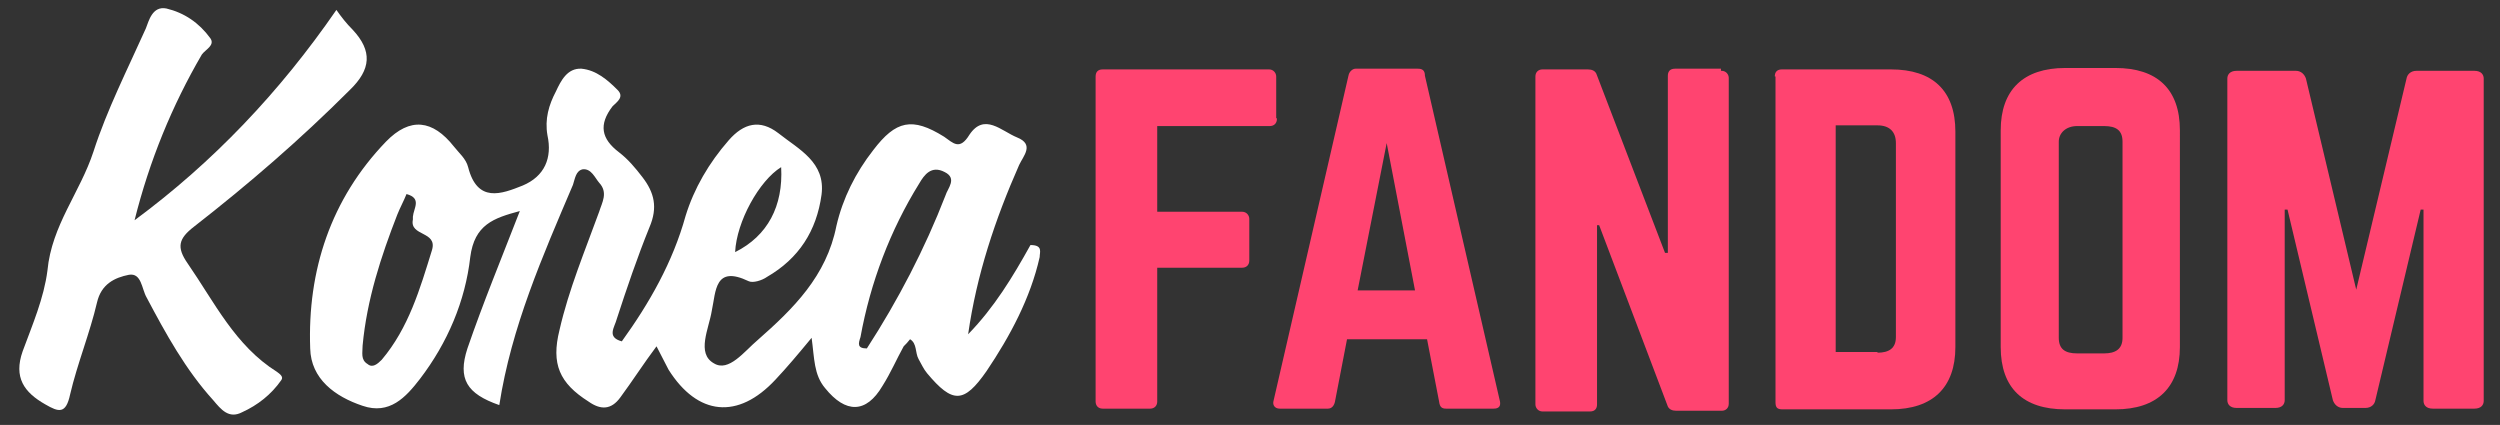
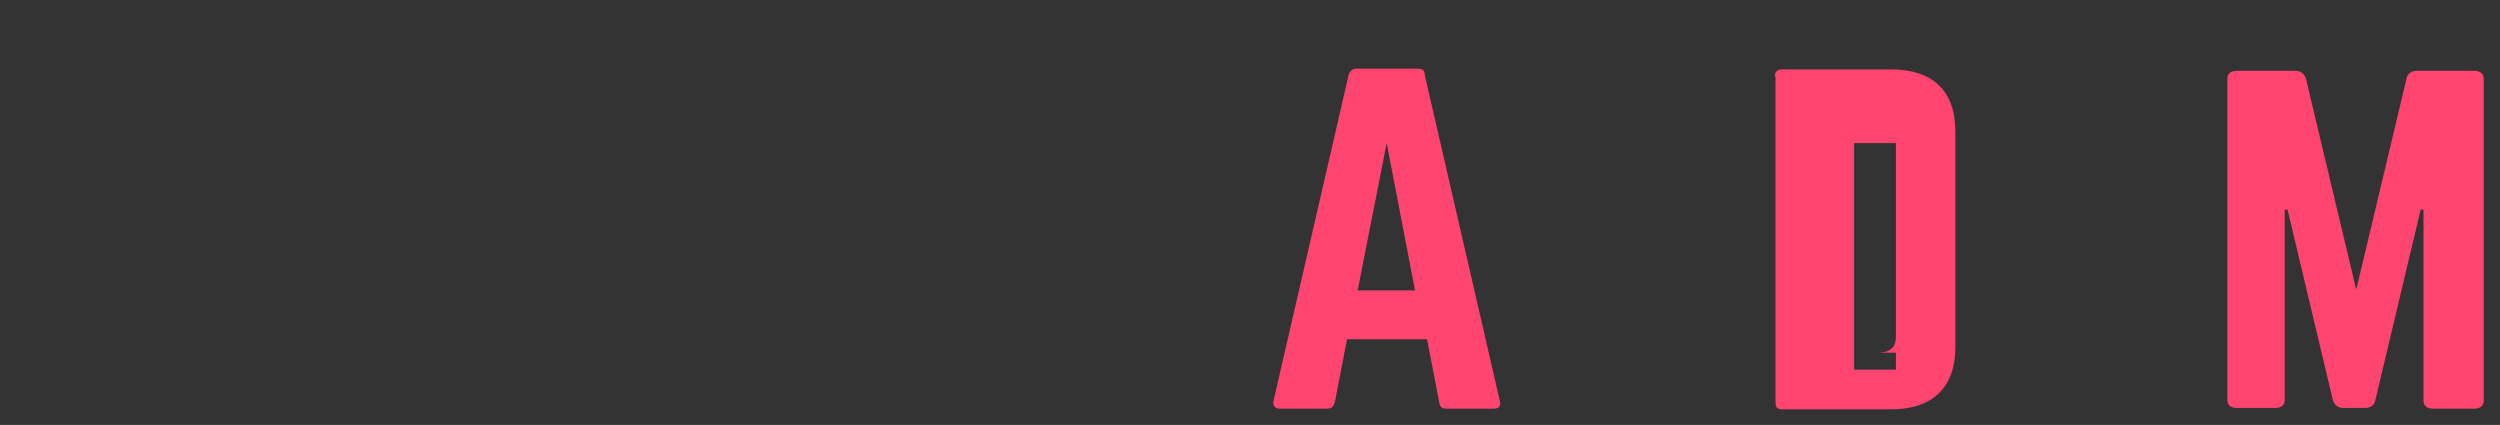
<svg xmlns="http://www.w3.org/2000/svg" version="1.1" id="Layer_1" x="0px" y="0px" viewBox="0 0 353 60" style="enable-background:new 0 0 353 60;" xml:space="preserve">
  <rect x="0" y="0" width="353" height="60" fill="#333333" stroke="none" />
  <style type="text/css">
	.st0{fill:#FF4470;}
	.st1{fill:#FFFFFF;}
</style>
  <g>
-     <path class="st0" d="M180.3,16.8c0,0.6-0.4,1-1,1h-15.9v12.1h12c0.6,0,1,0.5,1,1v5.9c0,0.6-0.4,1-1,1h-12v18.9c0,0.6-0.4,1-1,1   h-6.7c-0.7,0-1-0.5-1-1V10.8c0-0.6,0.3-1,1-1h23.5c0.6,0,1,0.5,1,1v5.9h0.1V16.8z" />
    <path class="st0" d="M204.2,57.7c-0.6,0-0.9-0.2-1-1l-1.7-8.8h-11.3l-1.7,8.8c-0.1,0.5-0.4,1-1,1h-6.8c-0.7,0-1-0.5-0.9-1l10.6-46   c0.1-0.6,0.6-1,1-1h8.8c0.6,0,1,0.2,1,1l10.6,46c0.1,0.6-0.1,1-0.9,1H204.2z M195.8,20.2L191.7,41h8.1L195.8,20.2z" />
-     <path class="st0" d="M243.1,10c0.6,0,1,0.5,1,1v46c0,0.6-0.4,1-1,1h-6.4c-0.6,0-1-0.2-1.2-0.6l-9.7-25.6h-0.3v25.3c0,0.6-0.3,1-1,1   h-6.7c-0.6,0-1-0.5-1-1V10.8c0-0.6,0.4-1,1-1h6.4c0.6,0,1,0.2,1.2,0.6l9.7,25.3h0.4v-25c0-0.6,0.3-1,1-1h6.5V10z" />
-     <path class="st0" d="M250.6,10.8c0-0.6,0.3-1,1-1H267c5.9,0,9.1,3,9.1,8.8V49c0,5.7-3.2,8.8-9.1,8.8h-15.3c-0.7,0-1-0.2-1-1V10.8z    M265.1,49.8c1.6,0,2.6-0.6,2.6-2.2V20.2c0-1.6-0.9-2.5-2.6-2.5h-5.9v32h5.9V49.8z" />
-     <path class="st0" d="M282.5,18.4c0-5.7,3.2-8.8,9.1-8.8h7.1c5.9,0,9.1,3,9.1,8.8V49c0,5.7-3.2,8.8-9.1,8.8h-7.1   c-5.9,0-9.1-3-9.1-8.8V18.4z M297.1,49.9c1.6,0,2.6-0.6,2.6-2.2V20c0-1.6-0.9-2.2-2.6-2.2h-3.8c-1.6,0-2.6,1-2.6,2.2v27.7   c0,1.6,0.9,2.2,2.6,2.2H297.1z" />
+     <path class="st0" d="M250.6,10.8c0-0.6,0.3-1,1-1H267c5.9,0,9.1,3,9.1,8.8V49c0,5.7-3.2,8.8-9.1,8.8h-15.3c-0.7,0-1-0.2-1-1V10.8z    M265.1,49.8c1.6,0,2.6-0.6,2.6-2.2V20.2h-5.9v32h5.9V49.8z" />
    <path class="st0" d="M349.4,10c0.9,0,1.3,0.5,1.3,1.1v45.5c0,0.6-0.4,1.1-1.3,1.1h-5.9c-0.9,0-1.3-0.5-1.3-1.1V29.6h-0.4l-6.4,26.9   c-0.1,0.6-0.6,1.1-1.4,1.1h-3.2c-0.7,0-1.2-0.5-1.4-1.1l-6.4-26.9h-0.4v26.9c0,0.6-0.4,1.1-1.3,1.1h-5.5c-0.9,0-1.3-0.5-1.3-1.1   V11.1c0-0.6,0.4-1.1,1.3-1.1h8.4c0.7,0,1.2,0.5,1.4,1.1l7.1,29.8l7.1-29.8c0.1-0.6,0.6-1.1,1.4-1.1C341.1,10,349.4,10,349.4,10z" />
  </g>
  <g>
-     <path class="st1" d="M19,31.1C30.1,22.9,39.5,13,47.5,1.4c0.7,1,1.4,1.9,2.3,2.8c2.8,3,2.6,5.6-0.4,8.5c-7,7-14.3,13.3-22,19.3   c-2.2,1.7-2.5,2.9-0.9,5.2c3.8,5.5,6.7,11.6,12.6,15.3c0.4,0.3,1,0.7,0.6,1.2c-1.4,2-3.3,3.5-5.5,4.5c-1.9,1-3-0.4-4.1-1.7   c-3.9-4.3-6.7-9.4-9.4-14.5c-0.7-1.2-0.7-3.5-2.5-3.2c-2,0.4-3.9,1.3-4.5,3.9c-1,4.3-2.8,8.7-3.8,13c-0.6,2.8-1.6,2.5-3.5,1.4   c-3-1.7-4.5-3.8-3.2-7.5c1.4-3.8,3-7.5,3.5-11.4c0.6-6.4,4.6-11,6.5-16.8c1.9-5.9,4.8-11.6,7.4-17.4c0.4-1,0.9-3.2,2.9-2.8   c2.5,0.6,4.6,2,6.2,4.2c0.7,1-0.7,1.6-1.2,2.3C24.3,14.9,21.1,22.7,19,31.1z" />
-     <path class="st1" d="M145.5,34.6c-2.5,4.5-5.1,8.8-8.8,12.6c1.2-8.4,3.8-16.2,7.2-23.9c0.6-1.3,2.2-2.9-0.3-3.9   c-2.2-0.9-4.6-3.5-6.7-0.4c-1.4,2.3-2.3,1.2-3.6,0.3c-4.5-2.8-6.8-2.3-10,1.9c-2.5,3.2-4.3,6.8-5.2,10.7   c-1.4,7.1-6.1,11.7-11.1,16.1c-1.9,1.6-4.1,4.6-6.2,3.3c-2.5-1.4-0.7-4.9-0.3-7.4c0.6-2.8,0.4-6.5,5.2-4.2c0.6,0.3,1.9-0.1,2.6-0.6   c4.5-2.6,7-6.5,7.7-11.6c0.6-4.6-3.2-6.4-6.1-8.7c-2.6-2-4.9-1.4-7,1c-2.8,3.2-4.9,6.8-6.1,10.7C95,37,91.7,42.8,87.8,48.2   c-2.2-0.6-1-2-0.7-3.2c1.4-4.3,2.9-8.7,4.6-12.9c1.2-2.8,0.7-4.9-1-7.1c-1-1.3-2-2.5-3.3-3.5c-2.5-1.9-2.9-3.9-0.9-6.5   c0.6-0.6,1.7-1.3,0.7-2.3c-1.4-1.4-3-2.8-5.1-3c-2-0.1-2.9,1.7-3.6,3.2c-1,1.9-1.6,3.9-1.2,6.2c0.7,3.2-0.4,5.8-3.5,7.1   c-3,1.2-6.4,2.5-7.7-2.6c-0.3-1.2-1.3-2-2-2.9c-3-3.8-6.2-4.2-9.6-0.7c-7.8,8.1-11.1,18.2-10.7,29.2c0.1,4.3,3.5,6.8,7.4,8.1   c3.8,1.3,6.1-1.2,8.1-3.8c3.9-5.1,6.4-11,7.1-17.2c0.6-4.6,3.3-5.5,7-6.5c-2.6,6.7-5.2,13-7.4,19.4c-1.4,4.3-0.1,6.4,4.5,8   c1.7-11,6.1-21,10.4-31.1c0.3-0.9,0.4-2,1.4-2.2c1.2-0.1,1.7,1.2,2.3,1.9c1.3,1.4,0.4,2.8,0,4.1c-2,5.5-4.3,11-5.6,16.7   c-1.2,4.8,0,7.5,4.1,10.1c1.7,1.2,3.2,1.2,4.5-0.6c1.7-2.3,3.3-4.8,5.1-7.2c0.6,1.2,1.2,2.3,1.7,3.3c4.1,6.5,9.8,7.1,15.1,1.4   c1.6-1.7,3.2-3.6,5.1-5.9c0.4,2.9,0.3,5.2,1.9,7.1c2.9,3.6,5.8,3.6,8.1-0.3c1.2-1.9,2-3.8,3-5.6c0.3-0.3,0.6-0.6,0.9-1   c1,0.6,0.7,1.9,1.2,2.8c0.4,0.7,0.7,1.4,1.2,2c3.6,4.3,5.2,4.3,8.4-0.3c3.3-4.9,6.2-10.3,7.5-16.1   C146.8,35.6,147.3,34.6,145.5,34.6z M110.3,23.6c0.3,5.5-1.9,9.7-6.5,12C104,31.3,107.2,25.5,110.3,23.6z M61,35.3   c-1.7,5.5-3.3,11-7.1,15.5c-0.6,0.6-1.3,1.2-2,0.6c-1-0.6-0.7-1.6-0.7-2.6c0.6-6.5,2.6-12.6,4.9-18.5c0.4-1,0.9-1.9,1.3-2.9   c2.2,0.6,1,2,0.9,3.2c0,0.1,0,0.3,0,0.4C57.8,33.4,61.8,32.6,61,35.3z M133.5,27.6c-2.9,7.5-6.7,14.8-11.1,21.6   c-1.4,0-1.2-0.7-0.9-1.6c1.4-7.7,4.2-15.1,8.3-21.7c0.7-1.2,1.7-2.6,3.6-1.6C135.2,25.2,133.8,26.6,133.5,27.6z" />
-   </g>
+     </g>
</svg>